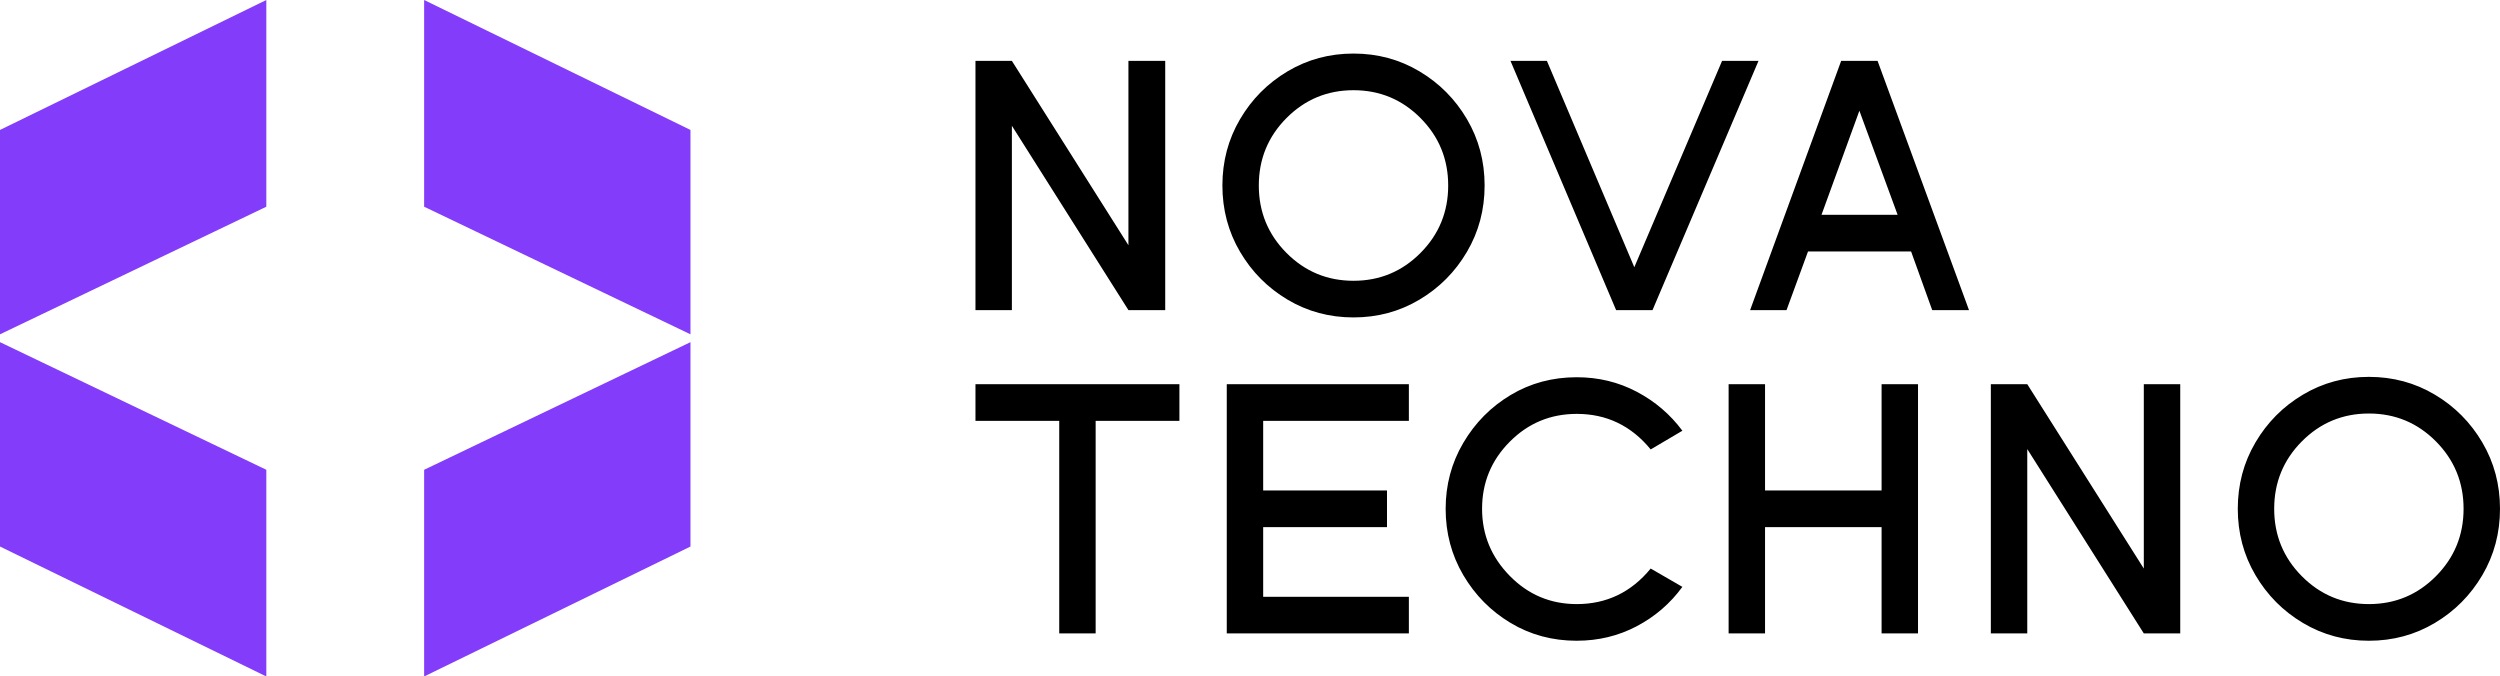
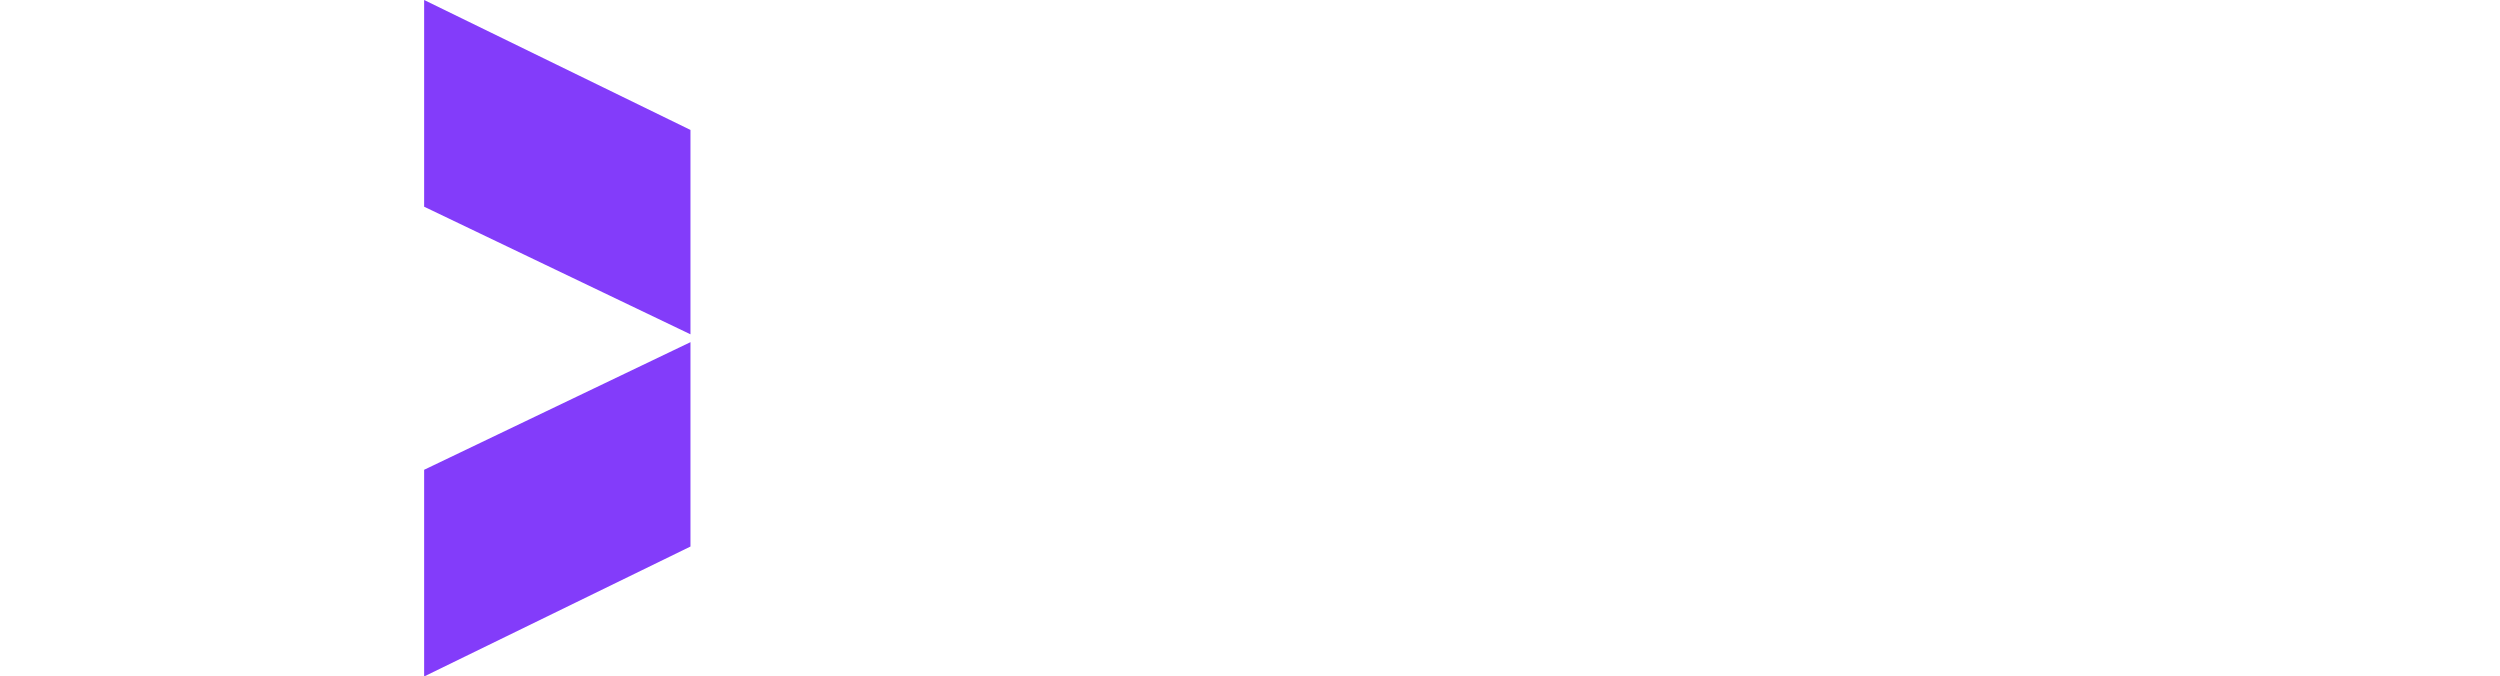
<svg xmlns="http://www.w3.org/2000/svg" width="170" height="46" viewBox="0 0 170 46" fill="none">
-   <path d="M0 22.733L18.11 14.056V0L0 8.836V22.733Z" fill="#833CFA" />
-   <path d="M0 23.267L18.11 31.945V46L0 37.164V23.267Z" fill="#833CFA" />
  <path d="M46.952 22.733L28.841 14.056V0L46.952 8.836V22.733Z" fill="#833CFA" />
  <path d="M46.952 23.267L28.841 31.945V46L46.952 37.164V23.267Z" fill="#833CFA" />
-   <path d="M79.235 21.087H76.733L68.808 8.552V21.087H66.332V4.14H68.808L76.733 16.676V4.14H79.235V21.087ZM92.038 19.093C93.821 19.093 95.341 18.462 96.595 17.199C97.85 15.937 98.477 14.408 98.477 12.614C98.477 10.819 97.85 9.291 96.595 8.028C95.34 6.765 93.821 6.134 92.038 6.134C90.255 6.134 88.736 6.766 87.481 8.028C86.227 9.291 85.599 10.819 85.599 12.614C85.599 14.408 86.227 15.937 87.481 17.199C88.736 18.462 90.255 19.093 92.038 19.093ZM92.038 21.585C90.404 21.585 88.91 21.183 87.556 20.377C86.202 19.571 85.125 18.487 84.324 17.124C83.523 15.762 83.123 14.258 83.123 12.614C83.123 10.969 83.523 9.465 84.324 8.103C85.124 6.74 86.202 5.656 87.556 4.85C88.91 4.044 90.404 3.642 92.038 3.642C93.673 3.642 95.167 4.044 96.521 4.85C97.875 5.656 98.952 6.74 99.753 8.103C100.554 9.465 100.954 10.969 100.954 12.614C100.954 14.258 100.554 15.762 99.753 17.124C98.953 18.487 97.875 19.571 96.521 20.377C95.167 21.183 93.673 21.585 92.038 21.585ZM112.371 21.087H109.895L102.713 4.14H105.189L111.133 18.171L117.101 4.14H119.578L112.371 21.087ZM129.038 14.607L126.438 7.53L123.862 14.607H129.038ZM133.892 21.087H131.39L129.954 17.1H122.945L121.484 21.087H119.008L125.199 4.14H127.675L133.892 21.087H133.892Z" fill="black" />
-   <path d="M74.504 43.072H72.028V28.618H66.332V26.125H80.2V28.618H74.504V43.072H74.504ZM95.803 43.072H83.42V26.125H95.803V28.618H85.896V33.353H94.316V35.845H85.896V40.581H95.803V43.073V43.072ZM107.22 43.571C105.569 43.571 104.07 43.168 102.724 42.362C101.379 41.556 100.306 40.472 99.505 39.109C98.704 37.747 98.304 36.244 98.304 34.599C98.304 32.97 98.704 31.475 99.505 30.113C100.306 28.75 101.379 27.666 102.724 26.86C104.07 26.054 105.568 25.652 107.22 25.652C108.689 25.652 110.047 25.98 111.294 26.636C112.54 27.292 113.576 28.177 114.402 29.29L112.247 30.561C110.926 28.949 109.25 28.144 107.22 28.144C105.436 28.144 103.918 28.775 102.663 30.038C101.408 31.3 100.781 32.821 100.781 34.599C100.781 36.36 101.408 37.88 102.663 39.159C103.918 40.439 105.436 41.078 107.22 41.078C109.25 41.078 110.926 40.272 112.247 38.661L114.402 39.907C113.576 41.037 112.54 41.93 111.294 42.586C110.047 43.242 108.689 43.57 107.22 43.57V43.571ZM130.425 43.072H127.948V35.845H120.023V43.072H117.546V26.125H120.023V33.353H127.948V26.125H130.425V43.072ZM148.256 43.072H145.779L137.854 30.537V43.072H135.377V26.125H137.854L145.779 38.661V26.125H148.256V43.072ZM161.084 41.078C162.867 41.078 164.387 40.447 165.641 39.184C166.896 37.922 167.523 36.393 167.523 34.599C167.523 32.804 166.895 31.276 165.641 30.013C164.386 28.75 162.867 28.119 161.084 28.119C159.301 28.119 157.782 28.751 156.527 30.013C155.273 31.276 154.645 32.804 154.645 34.599C154.645 36.393 155.273 37.922 156.527 39.184C157.782 40.447 159.301 41.078 161.084 41.078ZM161.084 43.571C159.45 43.571 157.956 43.168 156.602 42.362C155.248 41.556 154.171 40.472 153.37 39.109C152.569 37.747 152.169 36.244 152.169 34.599C152.169 32.954 152.569 31.45 153.37 30.088C154.17 28.725 155.248 27.641 156.602 26.835C157.956 26.029 159.45 25.627 161.084 25.627C162.719 25.627 164.213 26.029 165.567 26.835C166.921 27.641 167.998 28.725 168.799 30.088C169.6 31.45 170 32.954 170 34.599C170 36.244 169.6 37.747 168.799 39.109C167.998 40.472 166.921 41.556 165.567 42.362C164.213 43.168 162.719 43.571 161.084 43.571Z" fill="black" />
</svg>